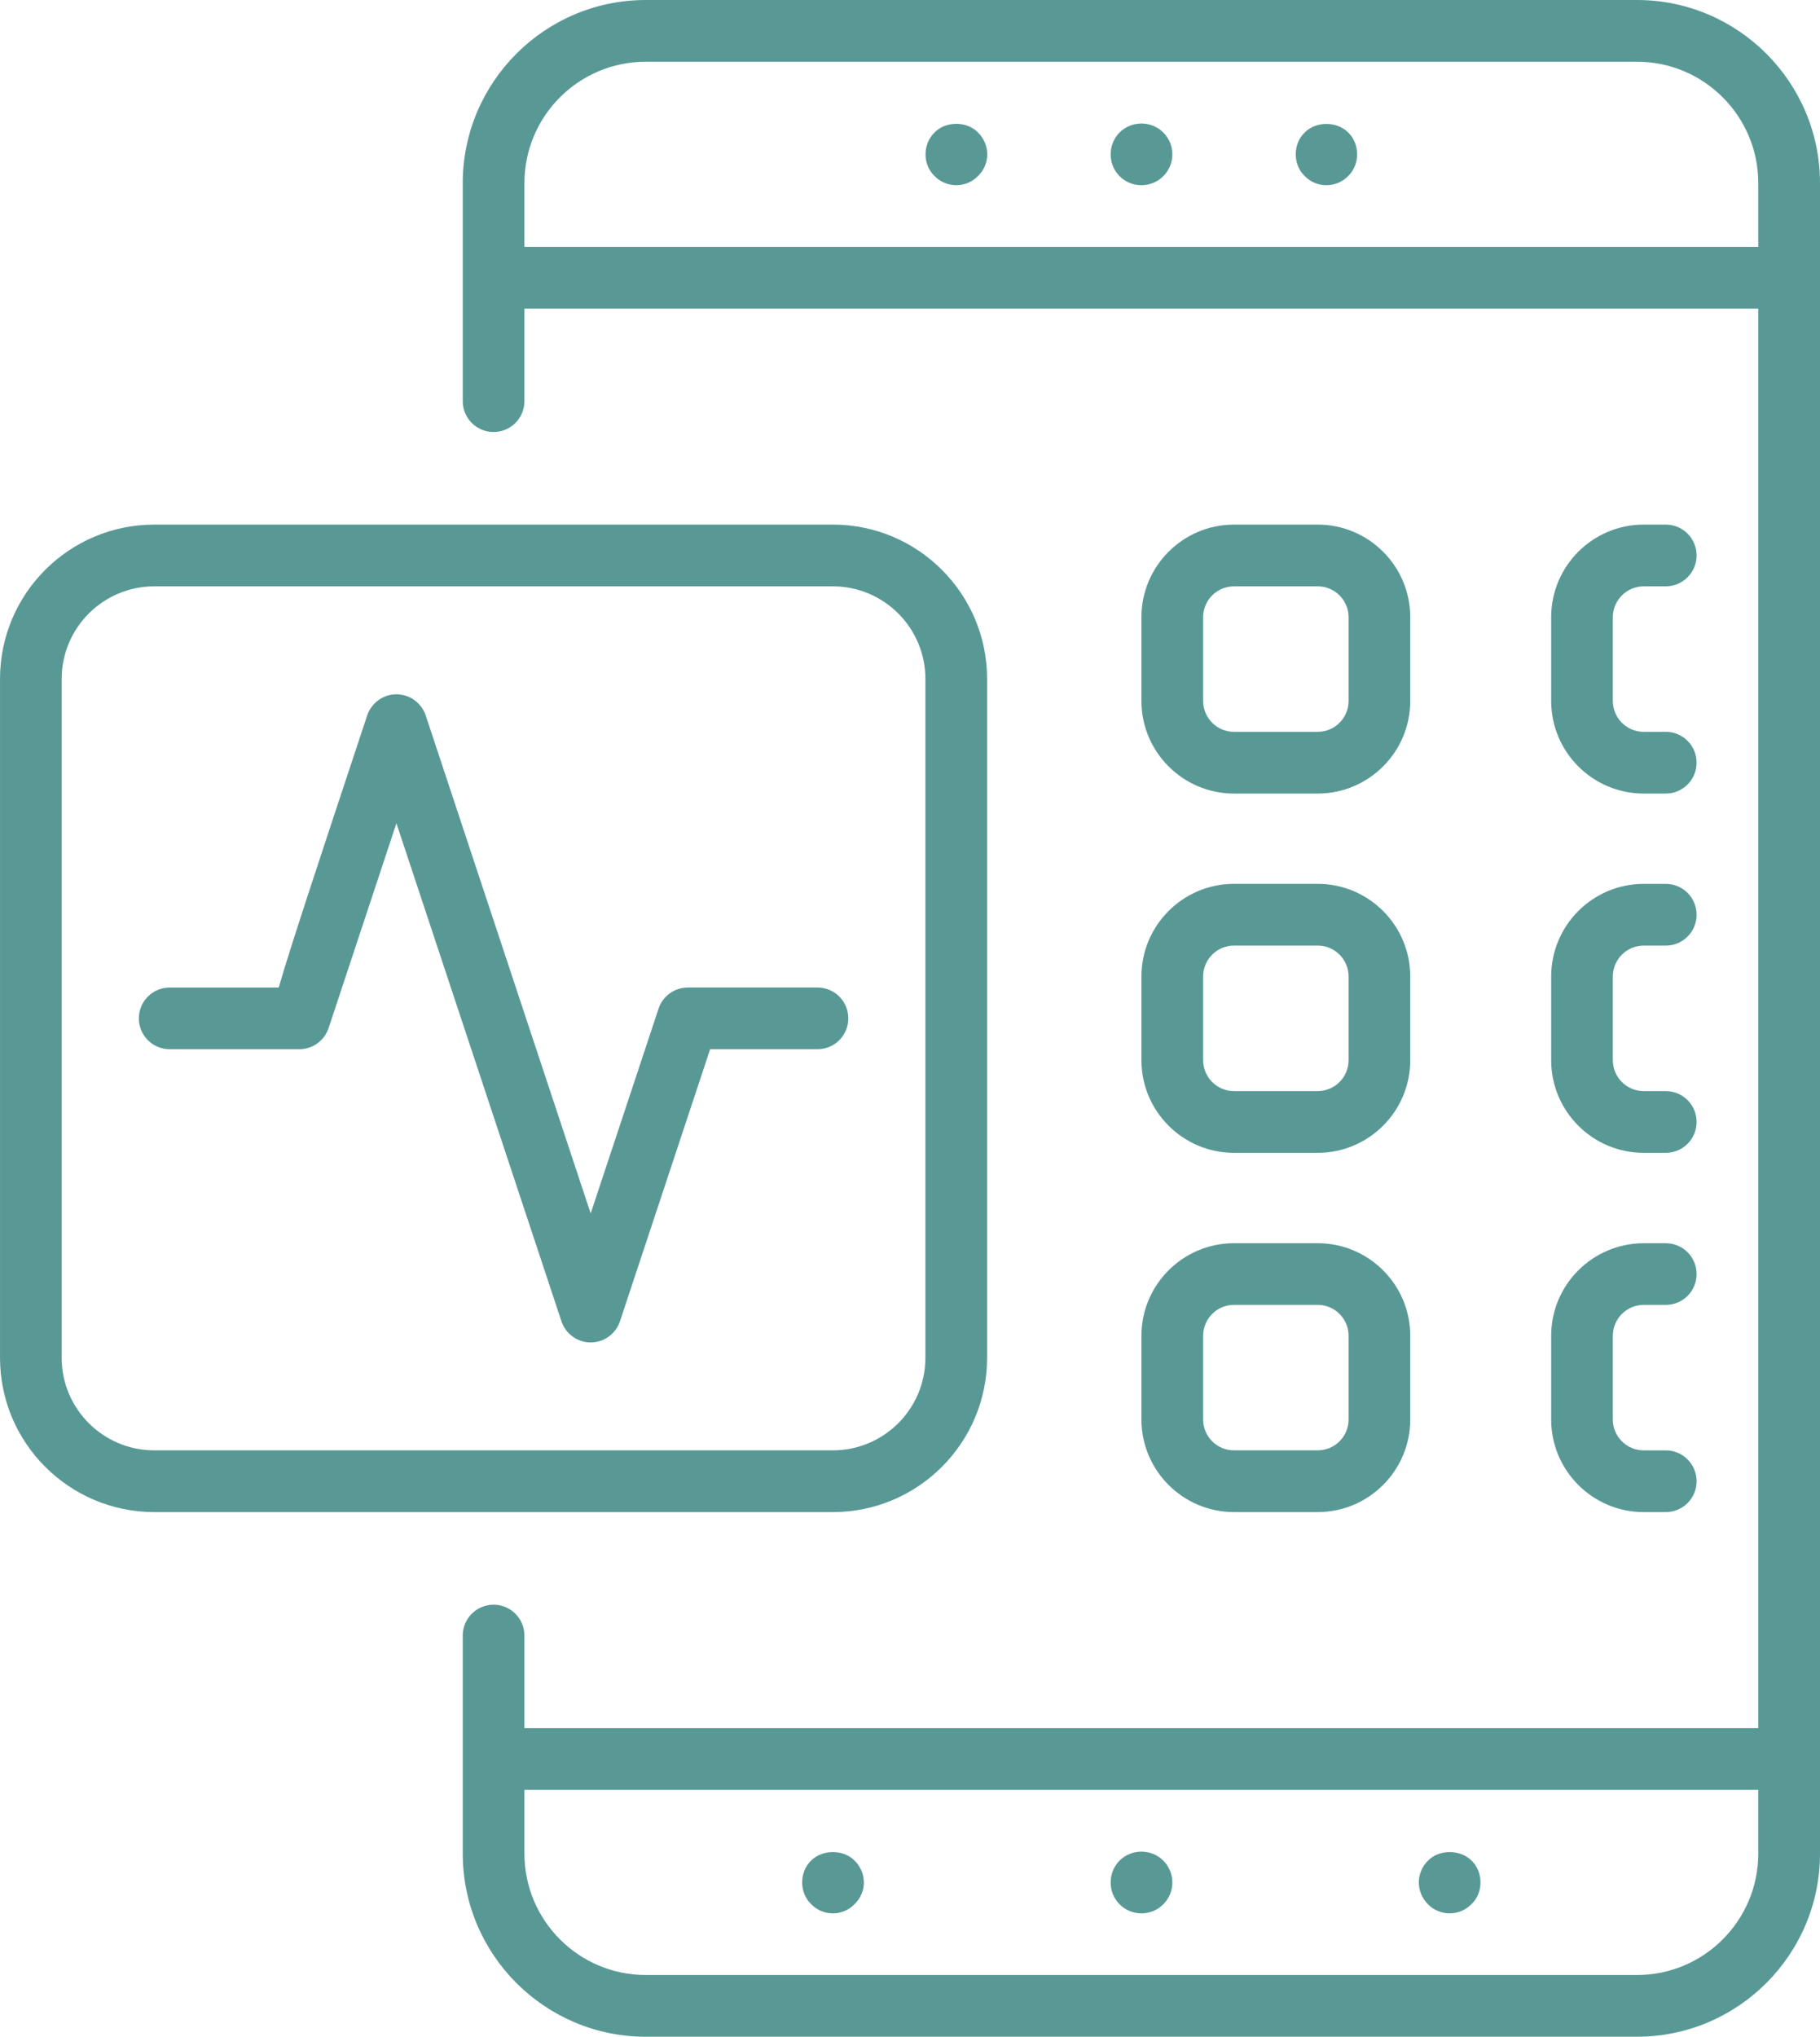
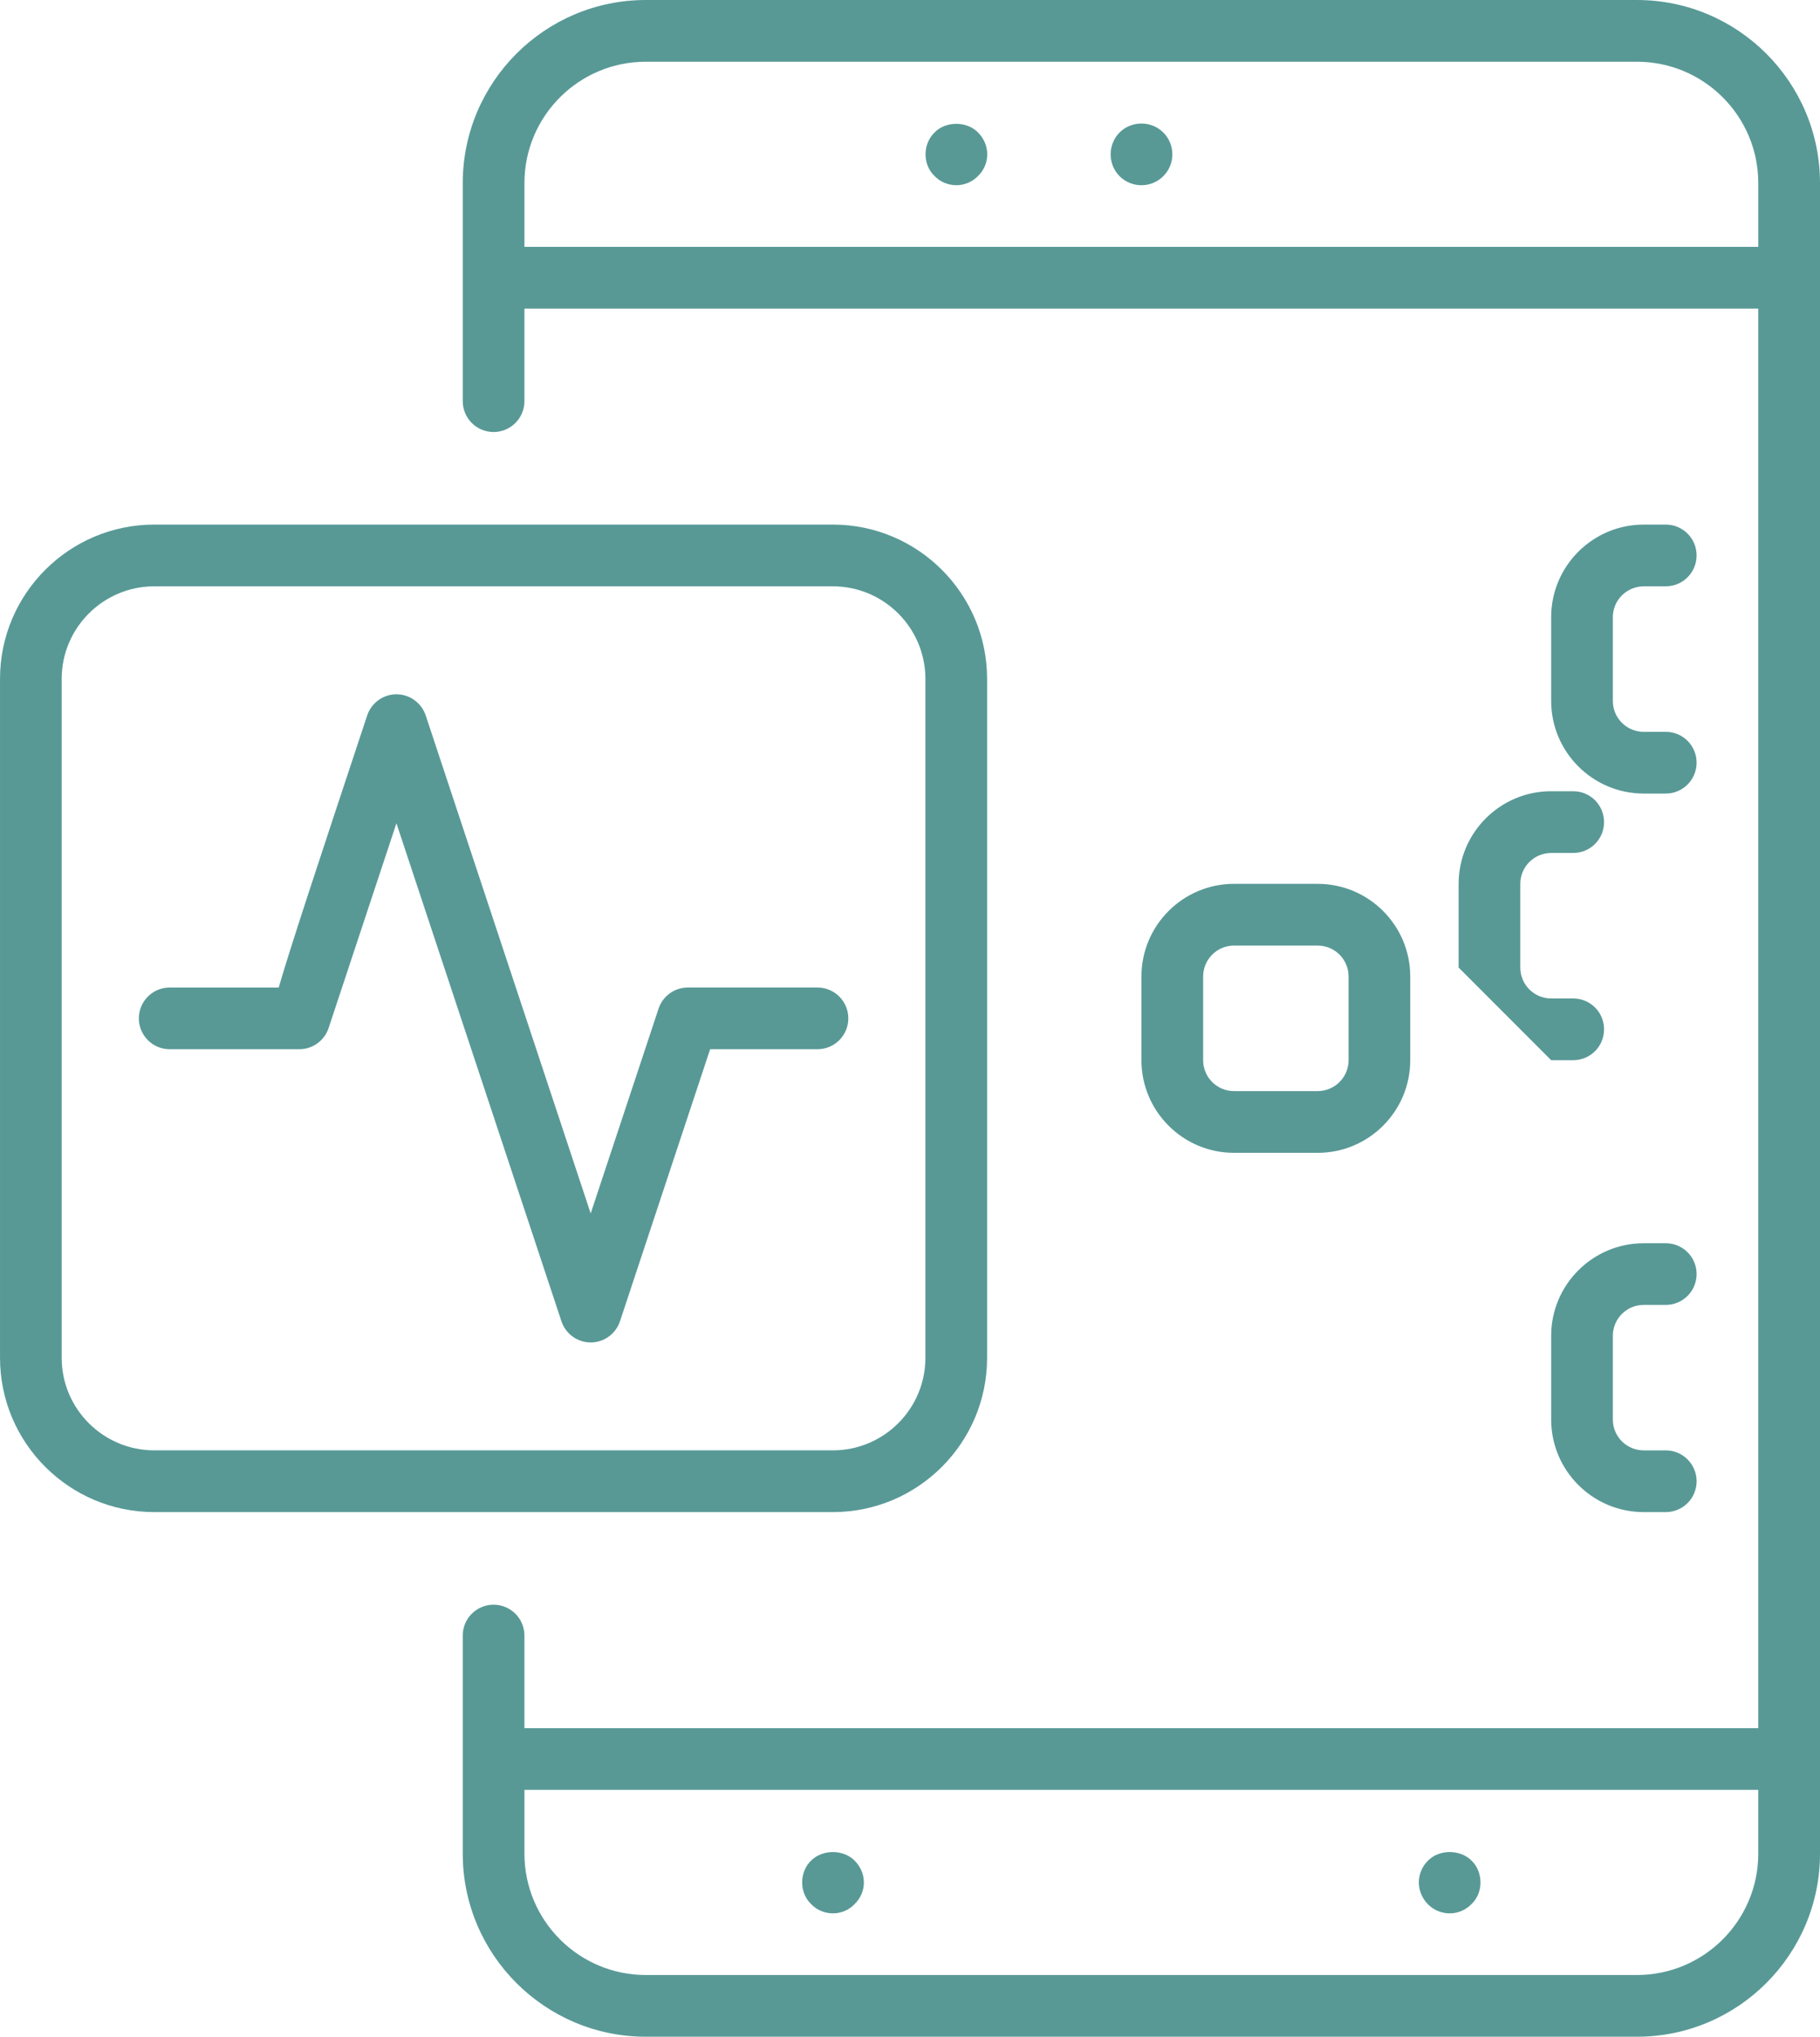
<svg xmlns="http://www.w3.org/2000/svg" xml:space="preserve" width="15.137mm" height="16.933mm" version="1.1" style="shape-rendering:geometricPrecision; text-rendering:geometricPrecision; image-rendering:optimizeQuality; fill-rule:evenodd; clip-rule:evenodd" viewBox="0 0 1449.07 1620.99">
  <defs>
    <style type="text/css">
   
    .fil0 {fill:#589996;fill-rule:nonzero}
   
  </style>
  </defs>
  <g id="Слой_x0020_1">
    <path class="fil0" d="M1303.38 1571.88l-789.25 0c-53.25,0 -96.58,-43.33 -96.58,-96.62l0 -50.75 982.38 0 0 50.75c0,53.29 -43.33,96.62 -96.55,96.62zm-885.83 -1375.43l0 -50.73c0,-53.33 43.33,-96.59 96.58,-96.59l789.25 0c53.22,0 96.55,43.26 96.55,96.59l0 50.73 -982.38 0zm885.83 -196.45l-789.25 0c-80.33,0 -145.69,65.38 -145.69,145.73l0 173.52c0,13.6 10.98,24.58 24.55,24.58 13.55,0 24.55,-10.98 24.55,-24.58l0 -73.66 982.38 0 0 1129.83 -982.38 0 0 -73.72c0,-13.55 -11.01,-24.55 -24.55,-24.55 -13.57,0 -24.55,11.01 -24.55,24.55l0 173.57c0,80.34 65.35,145.73 145.69,145.73l789.25 0c80.33,0 145.69,-65.38 145.69,-145.73l0 -1329.54c0,-80.34 -65.35,-145.73 -145.69,-145.73z" />
    <path class="fil0" d="M744.07 105.43c-4.7,4.66 -7.16,10.81 -7.16,17.46 0,6.39 2.46,12.77 7.16,17.19 4.38,4.65 10.77,7.32 17.42,7.32 6.39,0 12.77,-2.67 17.19,-7.32 4.66,-4.42 7.36,-10.81 7.36,-17.19 0,-6.65 -2.7,-12.8 -7.36,-17.46 -9.08,-9.29 -25.8,-9.08 -34.62,0z" />
    <path class="fil0" d="M908.84 98.31c-13.78,0 -24.55,10.84 -24.55,24.58 0,13.51 10.78,24.52 24.55,24.52 13.51,0 24.58,-11.01 24.58,-24.52 0,-13.75 -11.08,-24.58 -24.58,-24.58z" />
-     <path class="fil0" d="M1038.79 105.43c-4.7,4.46 -7.13,10.81 -7.13,17.46 0,6.39 2.43,12.77 7.13,17.19 4.38,4.65 10.77,7.32 17.18,7.32 6.62,0 13.01,-2.67 17.43,-7.32 4.66,-4.42 7.12,-10.81 7.12,-17.19 0,-6.65 -2.46,-13 -7.12,-17.46 -9.08,-9.08 -25.53,-9.08 -34.62,0z" />
    <path class="fil0" d="M645.8 1480.81c-4.66,4.46 -7.12,10.84 -7.12,17.46 0,6.39 2.46,12.76 7.12,17.15 4.42,4.73 10.81,7.4 17.46,7.4 6.39,0 12.76,-2.67 17.15,-7.4 4.69,-4.39 7.4,-10.77 7.4,-17.15 0,-6.62 -2.71,-12.77 -7.4,-17.46 -9.06,-9.05 -25.53,-9.05 -34.62,0z" />
-     <path class="fil0" d="M908.84 1473.69c-13.78,0 -24.55,10.84 -24.55,24.58 0,13.51 10.78,24.55 24.55,24.55 13.51,0 24.58,-11.05 24.58,-24.55 0,-13.75 -11.08,-24.58 -24.58,-24.58z" />
    <path class="fil0" d="M1137.02 1480.81c-4.66,4.46 -7.36,10.84 -7.36,17.46 0,6.39 2.7,12.76 7.36,17.42 4.39,4.46 10.77,7.13 17.19,7.13 6.61,0 12.76,-2.67 17.42,-7.4 4.66,-4.39 7.12,-10.77 7.12,-17.15 0,-6.62 -2.46,-13 -7.12,-17.46 -9.08,-9.05 -25.77,-9.05 -34.62,0z" />
    <path class="fil0" d="M49.11 1080.66l0 -540.36c0,-40.59 33.05,-73.65 73.72,-73.65l540.32 0c40.6,0 73.65,33.06 73.65,73.65l0 540.36c0,40.6 -33.05,73.65 -73.65,73.65l-540.32 0c-40.67,0 -73.72,-33.05 -73.72,-73.65zm736.81 0l0 -540.36c0,-67.71 -55.08,-122.79 -122.76,-122.79l-540.32 0c-67.75,0 -122.83,55.08 -122.83,122.79l0 540.36c0,67.72 55.08,122.79 122.83,122.79l540.32 0c67.68,0 122.76,-55.07 122.76,-122.79z" />
-     <path class="fil0" d="M957.94 491.2c0,-13.51 10.98,-24.55 24.55,-24.55l66.66 0c13.57,0 24.58,11.05 24.58,24.55l0 66.69c0,13.55 -11.01,24.55 -24.58,24.55l-66.66 0c-13.57,0 -24.55,-11.01 -24.55,-24.55l0 -66.69zm24.55 140.38l66.66 0c40.63,0 73.68,-33.09 73.68,-73.69l0 -66.69c0,-40.63 -33.05,-73.69 -73.68,-73.69l-66.66 0c-40.63,0 -73.69,33.06 -73.69,73.69l0 66.69c0,40.6 33.06,73.69 73.69,73.69z" />
    <path class="fil0" d="M957.94 777.16c0,-13.57 10.98,-24.58 24.55,-24.58l66.66 0c13.57,0 24.58,11.01 24.58,24.58l0 66.63c0,13.58 -11.01,24.59 -24.58,24.59l-66.66 0c-13.57,0 -24.55,-11.01 -24.55,-24.59l0 -66.63zm-49.14 66.63c0,40.69 33.06,73.73 73.69,73.73l66.66 0c40.63,0 73.68,-33.04 73.68,-73.73l0 -66.63c0,-40.66 -33.05,-73.72 -73.68,-73.72l-66.66 0c-40.63,0 -73.69,33.06 -73.69,73.72l0 66.63z" />
-     <path class="fil0" d="M957.94 1063.1c0,-13.57 10.98,-24.58 24.55,-24.58l66.66 0c13.57,0 24.58,11.01 24.58,24.58l0 66.66c0,13.57 -11.01,24.54 -24.58,24.54l-66.66 0c-13.57,0 -24.55,-10.97 -24.55,-24.54l0 -66.66zm-49.14 66.66c0,40.63 33.06,73.68 73.69,73.68l66.66 0c40.63,0 73.68,-33.05 73.68,-73.68l0 -66.66c0,-40.63 -33.05,-73.65 -73.68,-73.65l-66.66 0c-40.63,0 -73.69,33.03 -73.69,73.65l0 66.66z" />
    <path class="fil0" d="M1235.03 1129.77c0,40.63 33.03,73.68 73.68,73.68l17.57 0c13.57,0 24.54,-10.97 24.54,-24.54 0,-13.55 -10.97,-24.59 -24.54,-24.59l-17.57 0c-13.57,0 -24.58,-10.97 -24.58,-24.54l0 -66.66c0,-13.57 11.01,-24.58 24.58,-24.58l17.57 0c13.57,0 24.54,-10.98 24.54,-24.55 0,-13.55 -10.97,-24.52 -24.54,-24.52l-17.57 0c-40.66,0 -73.68,33.03 -73.68,73.65l0 66.66z" />
-     <path class="fil0" d="M1235.03 843.79c0,40.69 33.03,73.73 73.68,73.73l17.57 0c13.57,0 24.54,-10.98 24.54,-24.59 0,-13.57 -10.97,-24.54 -24.54,-24.54l-17.57 0c-13.57,0 -24.58,-11.01 -24.58,-24.59l0 -66.63c0,-13.57 11.01,-24.58 24.58,-24.58l17.57 0c13.57,0 24.54,-10.98 24.54,-24.52 0,-13.64 -10.97,-24.62 -24.54,-24.62l-17.57 0c-40.66,0 -73.68,33.06 -73.68,73.72l0 66.63z" />
+     <path class="fil0" d="M1235.03 843.79l17.57 0c13.57,0 24.54,-10.98 24.54,-24.59 0,-13.57 -10.97,-24.54 -24.54,-24.54l-17.57 0c-13.57,0 -24.58,-11.01 -24.58,-24.59l0 -66.63c0,-13.57 11.01,-24.58 24.58,-24.58l17.57 0c13.57,0 24.54,-10.98 24.54,-24.52 0,-13.64 -10.97,-24.62 -24.54,-24.62l-17.57 0c-40.66,0 -73.68,33.06 -73.68,73.72l0 66.63z" />
    <path class="fil0" d="M1308.71 466.64l17.57 0c13.57,0 24.54,-11.04 24.54,-24.58 0,-13.55 -10.97,-24.55 -24.54,-24.55l-17.57 0c-40.66,0 -73.68,33.06 -73.68,73.69l0 66.69c0,40.6 33.03,73.69 73.68,73.69l17.57 0c13.57,0 24.54,-11.05 24.54,-24.58 0,-13.57 -10.97,-24.55 -24.54,-24.55l-17.57 0c-13.57,0 -24.58,-11.01 -24.58,-24.55l0 -66.69c0,-13.51 11.01,-24.55 24.58,-24.55z" />
    <path class="fil0" d="M675.42 810.5c0,-13.57 -10.98,-24.55 -24.55,-24.55l-103.2 0c-10.6,0 -19.99,6.76 -23.33,16.82l-54.04 162.98 -131.33 -396.29c-3.35,-10.03 -12.73,-16.89 -23.34,-16.89 -10.57,0 -19.96,6.85 -23.3,16.89 -40.93,123.43 -61.23,184.73 -70.42,216.5l-86.82 0c-13.54,0 -24.54,10.98 -24.54,24.55 0,13.55 11.01,24.55 24.54,24.55l103.24 0c10.57,0 20.03,-6.85 23.34,-16.95 0.67,-2.1 31.47,-95 53.96,-162.88l131.37 396.3c3.34,10.06 12.73,16.89 23.3,16.89 10.61,0 20,-6.83 23.34,-16.89l71.76 -216.47 85.48 0c13.57,0 24.55,-11.01 24.55,-24.55z" />
  </g>
</svg>